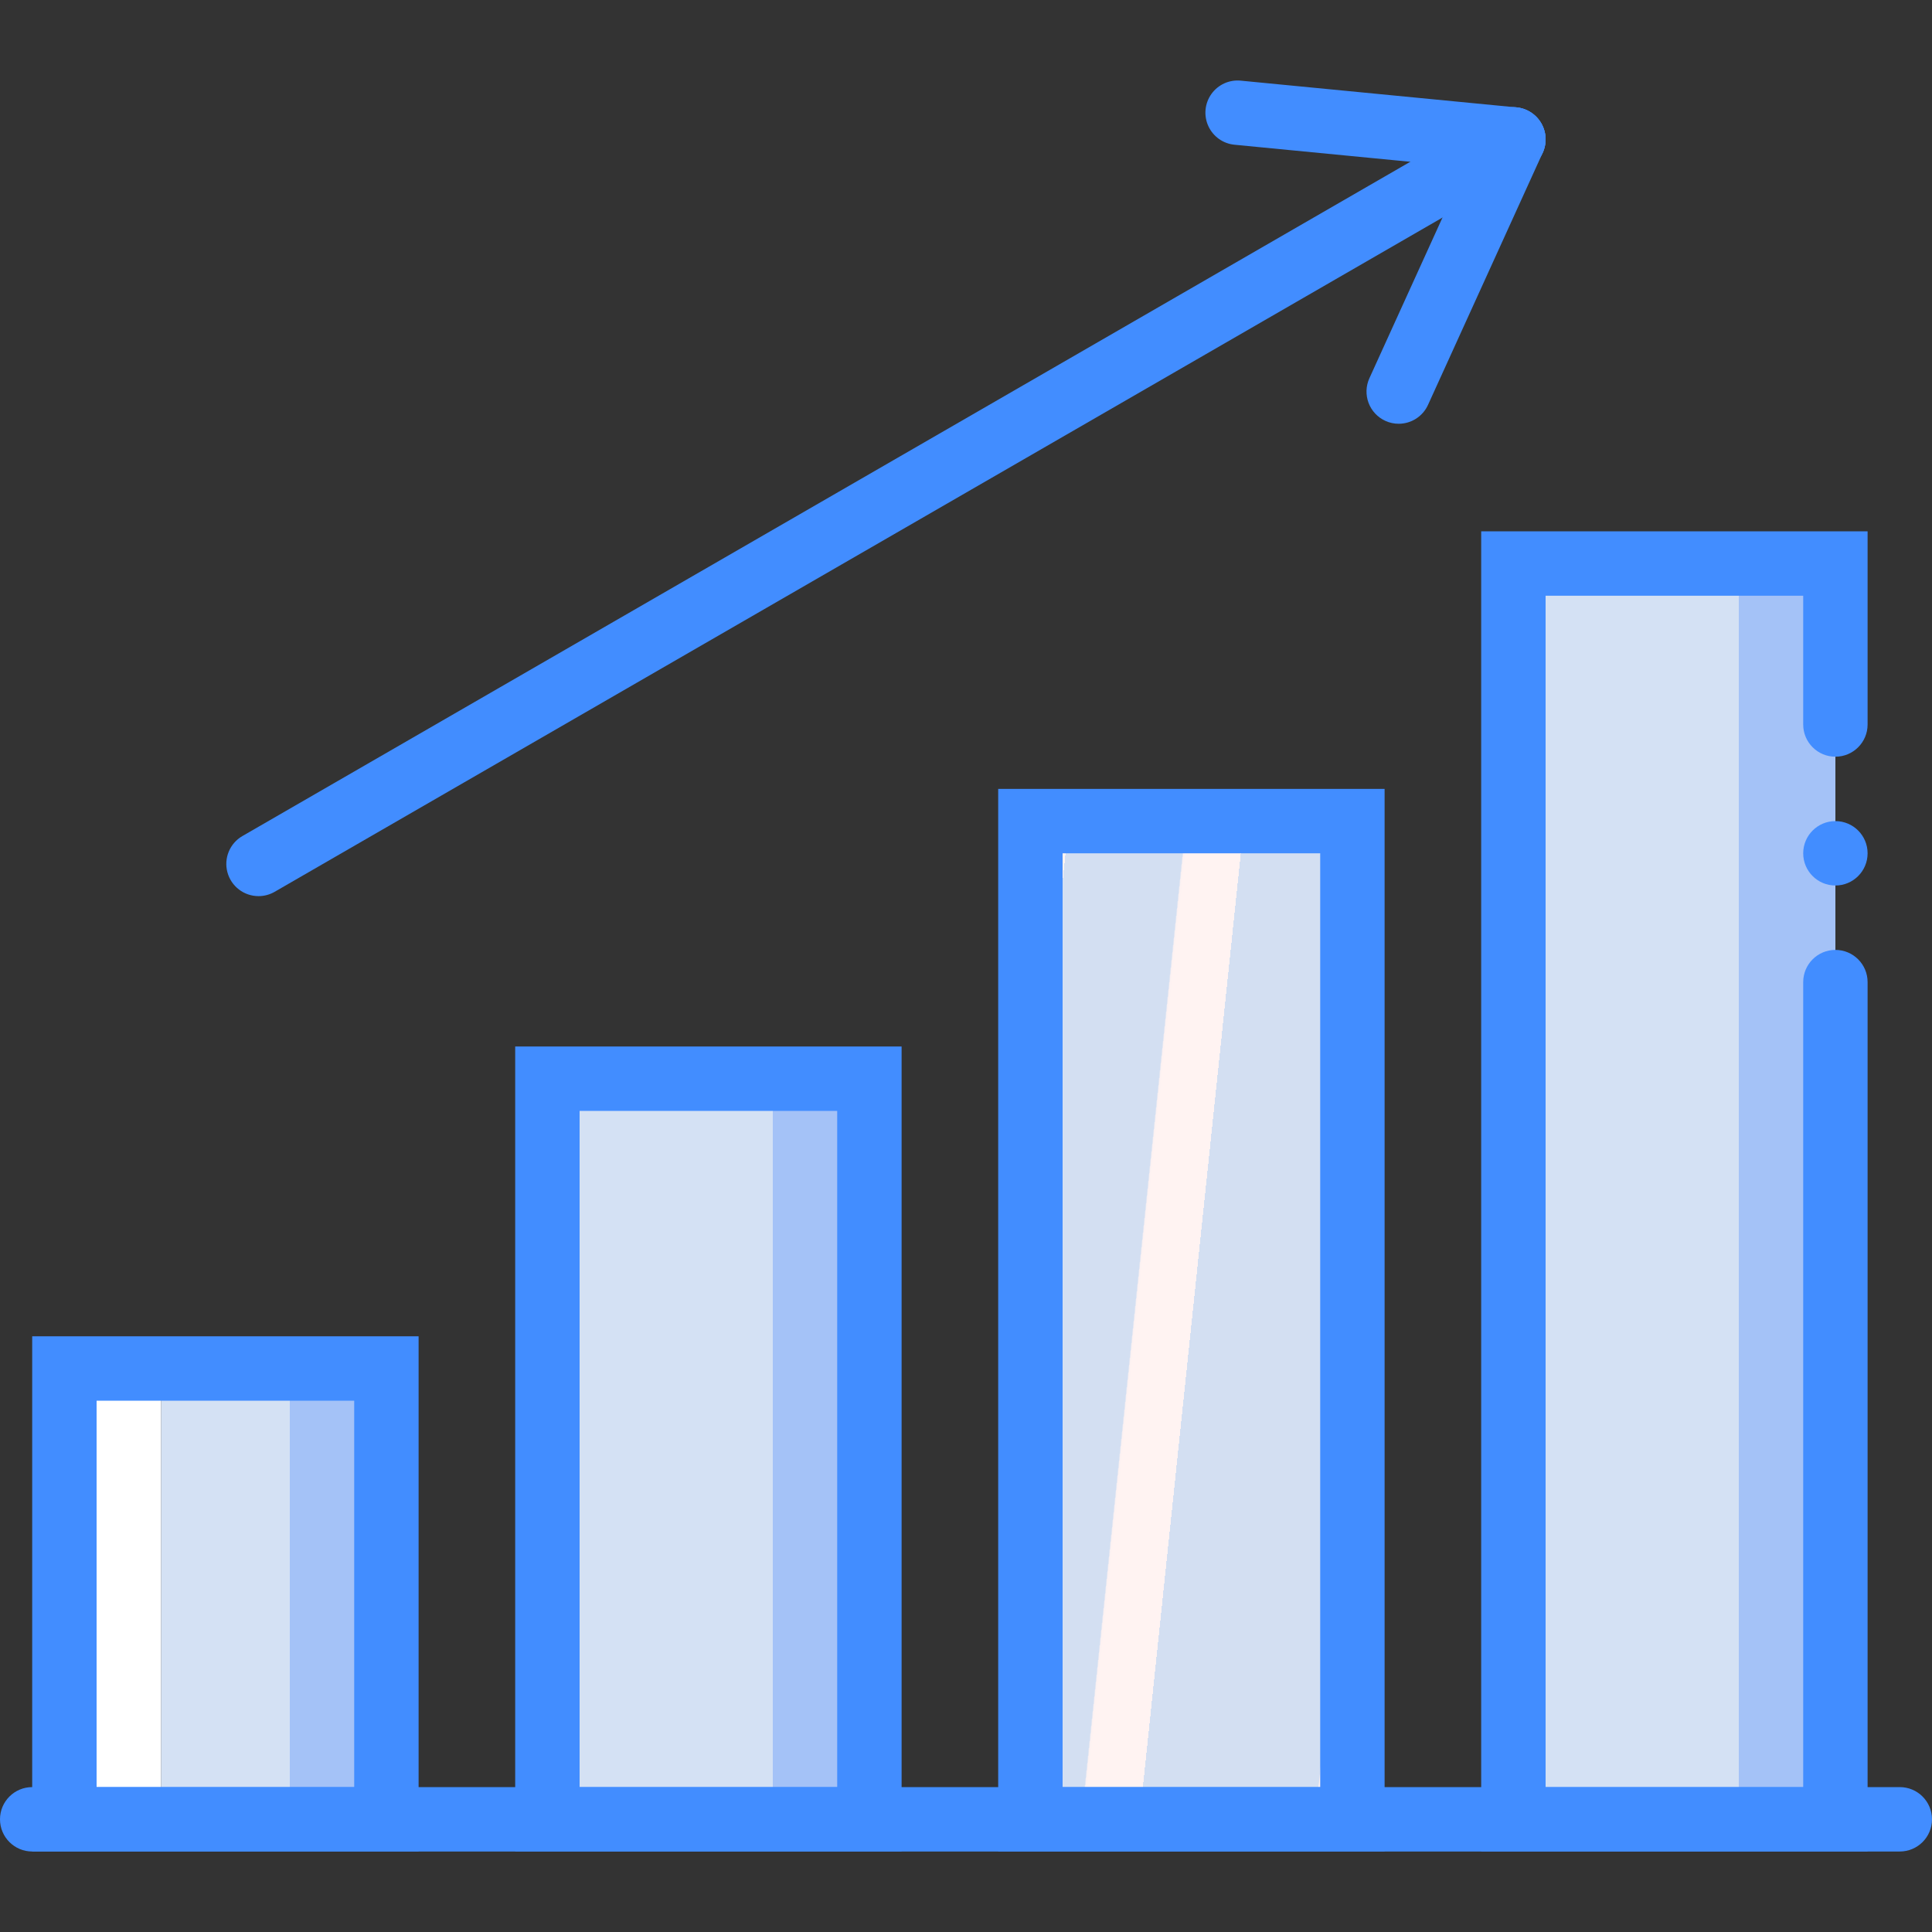
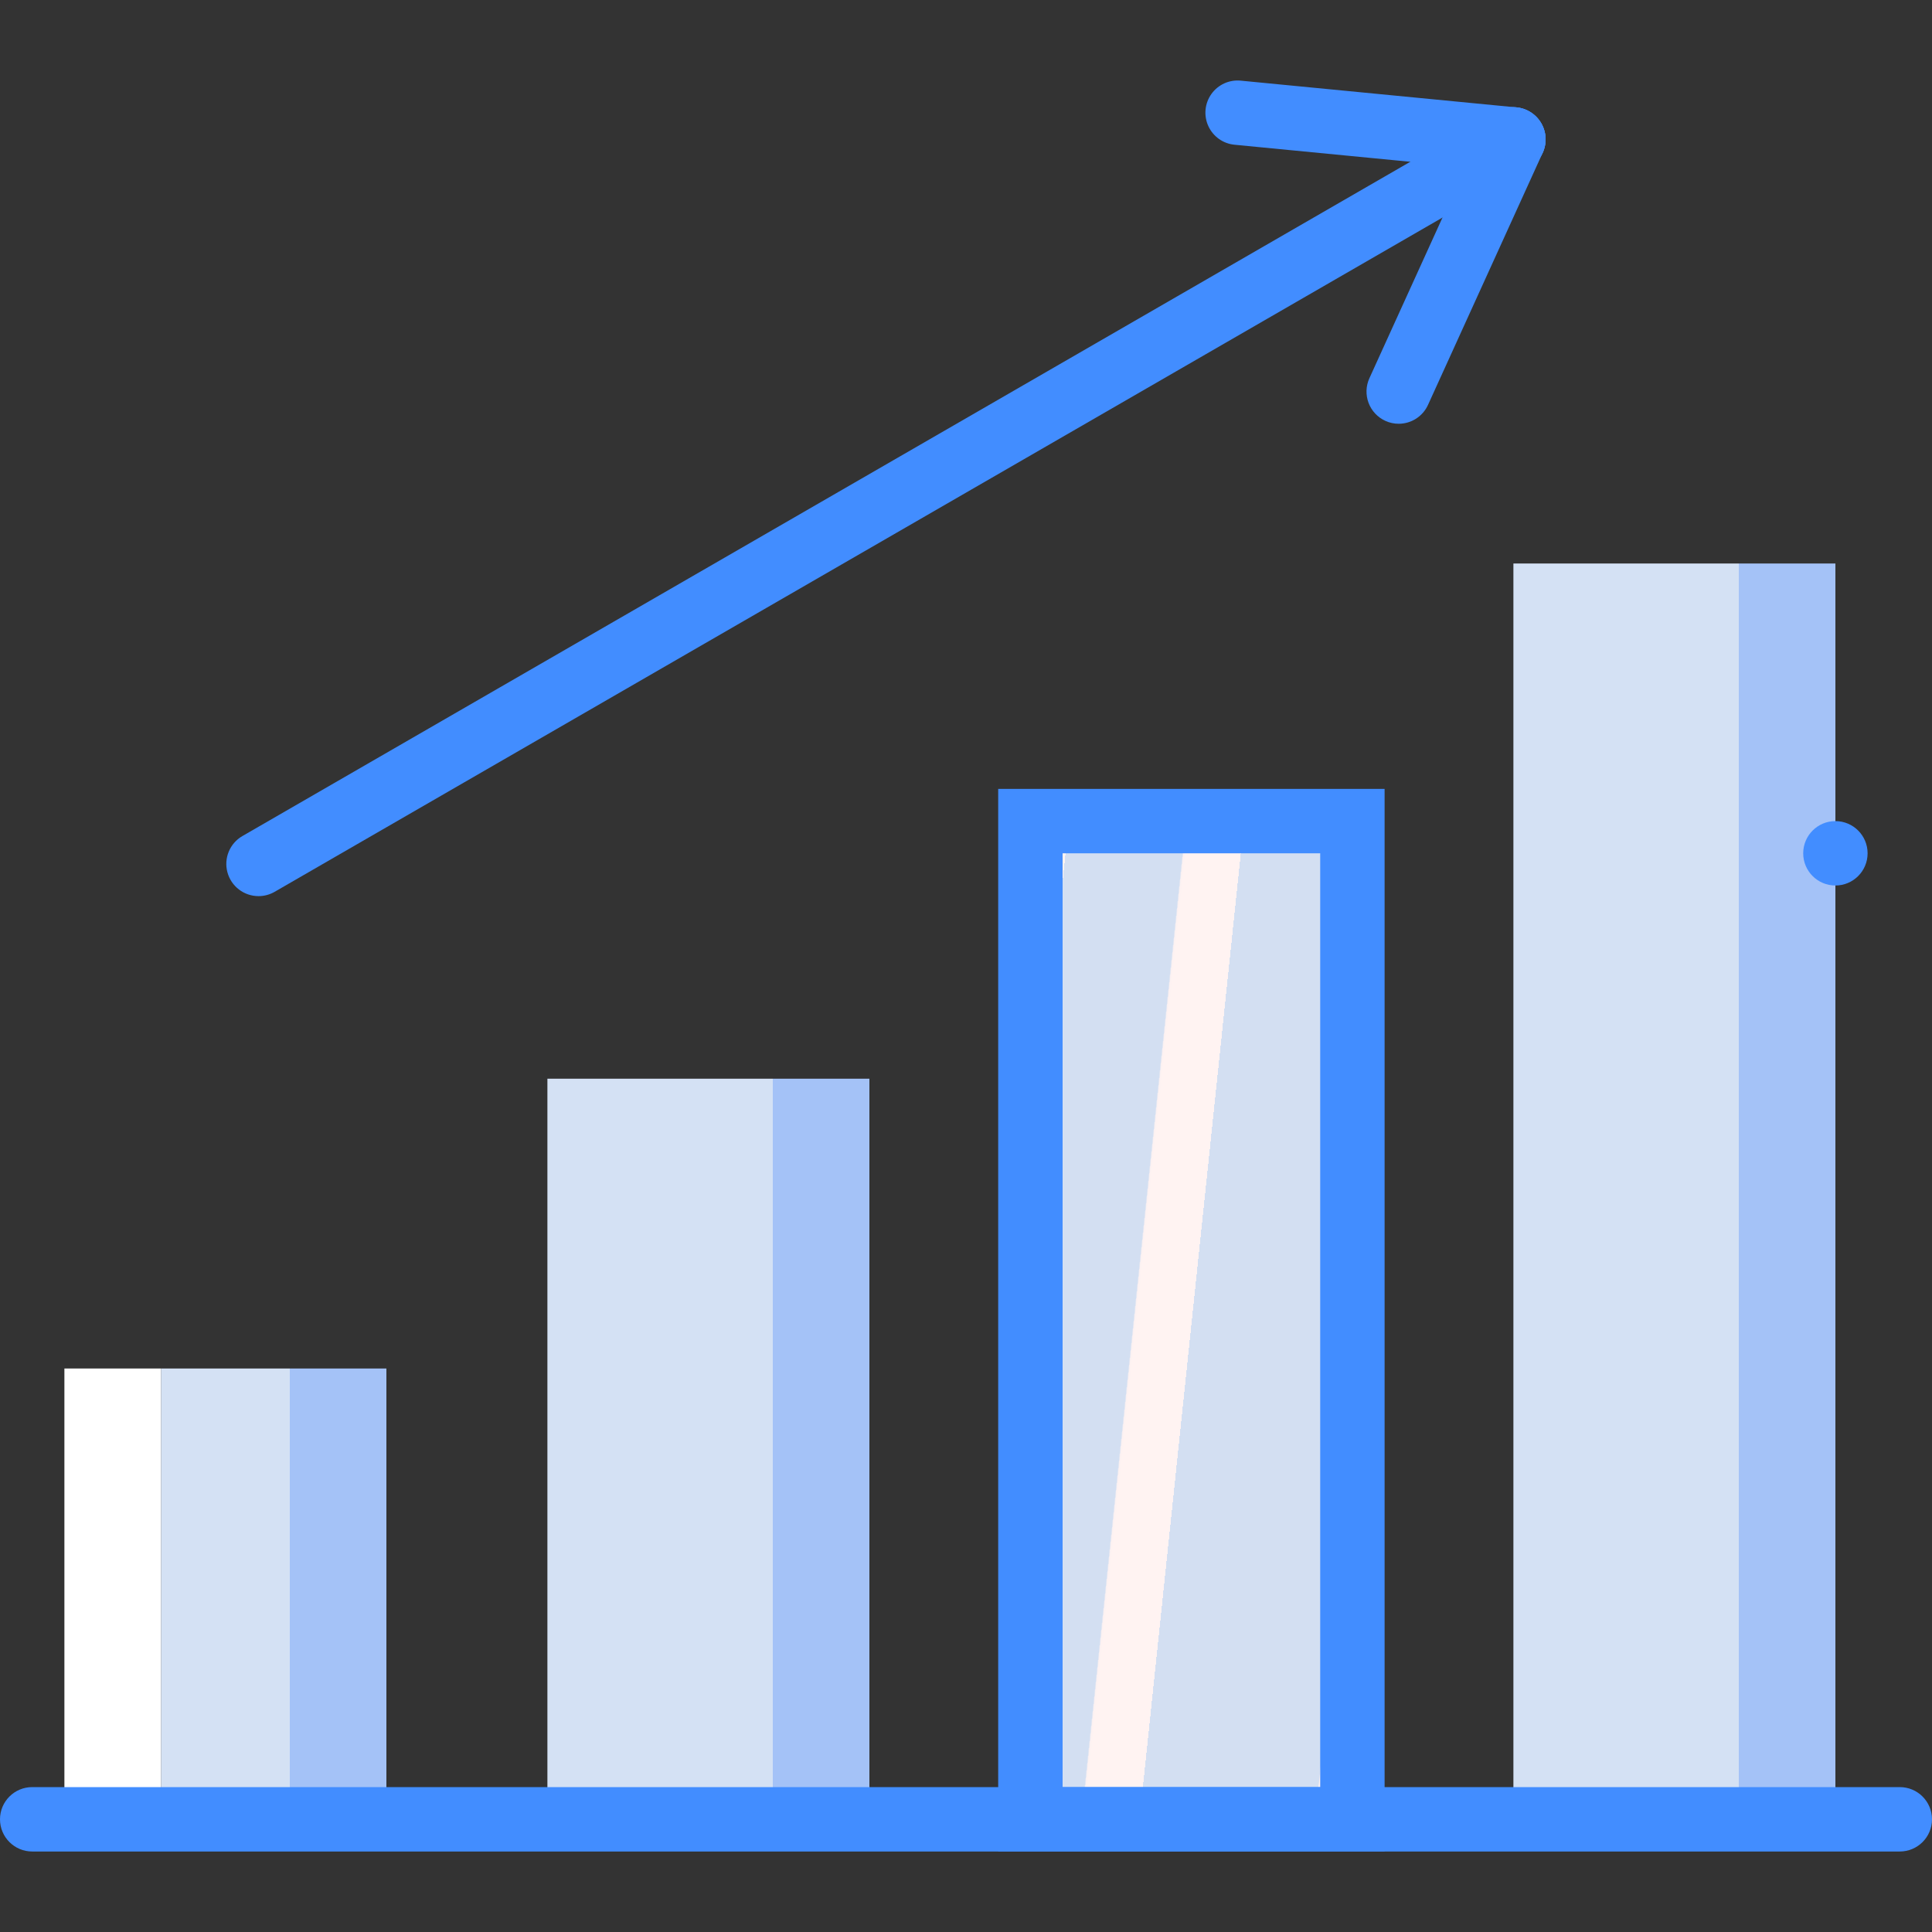
<svg xmlns="http://www.w3.org/2000/svg" version="1.1" id="Capa_1" x="0px" y="0px" viewBox="0 0 512 512" style="enable-background:new 0 0 512 512;" xml:space="preserve">
  <rect x="0" y="0" width="512" height="512" fill="#333333" stroke="none" />
  <g>
    <g>
      <rect x="42.667" y="362.667" style="fill:#D4E1F4;" width="34.133" height="119.467" />
      <rect x="145.067" y="285.867" style="fill:#D4E1F4;" width="59.733" height="196.267" />
    </g>
    <rect x="460.8" y="149.334" style="fill:#A4C2F7;" width="25.6" height="332.8" />
    <linearGradient id="SVGID_1_" gradientUnits="userSpaceOnUse" x1="-48.951" y1="652.306" x2="-46.901" y2="651.644" gradientTransform="matrix(85.333 0 0 -264.533 4405.4 172819.016)">
      <stop offset="0" style="stop-color:#D3DFF2" />
      <stop offset="0.172" style="stop-color:#D3DFF2" />
      <stop offset="0.2" style="stop-color:#D3DFF2" />
      <stop offset="0.2" style="stop-color:#DAE2F2" />
      <stop offset="0.201" style="stop-color:#EBEAF2" />
      <stop offset="0.201" style="stop-color:#F6EFF2" />
      <stop offset="0.202" style="stop-color:#FDF2F2" />
      <stop offset="0.205" style="stop-color:#FFF3F2" />
      <stop offset="0.252" style="stop-color:#FFF3F2" />
      <stop offset="0.26" style="stop-color:#FFF3F2" />
      <stop offset="0.26" style="stop-color:#D3DFF2" />
      <stop offset="0.397" style="stop-color:#D3DFF2" />
      <stop offset="0.42" style="stop-color:#D3DFF2" />
      <stop offset="0.42" style="stop-color:#DAE2F2" />
      <stop offset="0.421" style="stop-color:#EBEAF2" />
      <stop offset="0.421" style="stop-color:#F6EFF2" />
      <stop offset="0.422" style="stop-color:#FDF2F2" />
      <stop offset="0.425" style="stop-color:#FFF3F2" />
      <stop offset="0.489" style="stop-color:#FFF3F2" />
      <stop offset="0.5" style="stop-color:#FFF3F2" />
      <stop offset="0.5" style="stop-color:#F8F0F2" />
      <stop offset="0.5" style="stop-color:#E7E8F2" />
      <stop offset="0.5" style="stop-color:#DCE3F2" />
      <stop offset="0.5" style="stop-color:#D5E0F2" />
      <stop offset="0.501" style="stop-color:#D3DFF2" />
      <stop offset="0.706" style="stop-color:#D3DFF2" />
      <stop offset="0.74" style="stop-color:#D3DFF2" />
      <stop offset="0.741" style="stop-color:#FFF3F2" />
      <stop offset="0.835" style="stop-color:#FFF3F2" />
      <stop offset="0.85" style="stop-color:#FFF3F2" />
      <stop offset="0.851" style="stop-color:#D3DFF2" />
    </linearGradient>
    <polygon style="fill:url(#SVGID_1_);" points="332.8,217.601 273.067,217.601 273.067,482.134 332.8,482.134 358.4,482.134    358.4,217.601  " />
    <g>
      <rect x="204.8" y="285.867" style="fill:#A4C2F7;" width="25.6" height="196.267" />
      <rect x="76.8" y="362.667" style="fill:#A4C2F7;" width="25.6" height="119.467" />
    </g>
    <rect x="17.067" y="362.667" style="fill:#FFFFFF;" width="25.6" height="119.467" />
    <rect x="401.067" y="149.334" style="fill:#D4E1F4;" width="59.733" height="332.8" />
    <g>
      <path style="fill:#428DFF;" d="M503.467,490.667H8.533c-4.713,0-8.533-3.82-8.533-8.533s3.821-8.533,8.533-8.533h494.933    c4.713,0,8.533,3.82,8.533,8.533S508.18,490.667,503.467,490.667z" />
-       <path style="fill:#428DFF;" d="M110.933,490.667H8.533V354.134h102.4V490.667z M25.6,473.601h68.267v-102.4H25.6V473.601z" />
-       <path style="fill:#428DFF;" d="M238.933,490.667h-102.4V277.334h102.4V490.667z M153.6,473.601h68.267v-179.2H153.6V473.601z" />
      <path style="fill:#428DFF;" d="M366.933,490.667h-102.4v-281.6h102.4V490.667z M281.6,473.601h68.267V226.134H281.6V473.601z" />
-       <path style="fill:#428DFF;" d="M494.933,490.667h-102.4V140.801h102.4v51.2c0,4.713-3.82,8.533-8.533,8.533    s-8.533-3.821-8.533-8.533v-34.133H409.6v315.733h68.267V260.267c0-4.713,3.82-8.533,8.533-8.533s8.533,3.821,8.533,8.533V490.667    z" />
      <circle style="fill:#428DFF;" cx="486.4" cy="226.134" r="8.533" />
      <path style="fill:#428DFF;" d="M68.521,237.484c-3.865,0.005-7.251-2.588-8.253-6.321s0.63-7.673,3.978-9.604l332.554-192    c2.641-1.526,5.896-1.527,8.537-0.002s4.269,4.344,4.268,7.394s-1.629,5.868-4.272,7.392l-332.554,192    C71.485,237.091,70.016,237.485,68.521,237.484z" />
      <path style="fill:#428DFF;" d="M401.075,45.484c-0.275,0-0.55-0.017-0.833-0.042l-73.062-7.083    c-3.041-0.286-5.697-2.176-6.964-4.955c-1.267-2.779-0.952-6.023,0.826-8.507s4.748-3.826,7.787-3.522l73.062,7.083    c4.528,0.441,7.914,4.357,7.697,8.901C409.37,41.905,405.625,45.479,401.075,45.484L401.075,45.484z" />
      <path style="fill:#428DFF;" d="M370.667,112.301c-1.218,0.002-2.422-0.259-3.529-0.767c-2.061-0.936-3.665-2.653-4.459-4.772    c-0.794-2.12-0.713-4.468,0.226-6.528L393.3,33.417c1.259-2.78,3.907-4.676,6.945-4.973c3.038-0.296,6.002,1.052,7.775,3.537    s2.083,5.727,0.814,8.502l-30.396,66.817C377.052,110.347,374.013,112.302,370.667,112.301z" />
    </g>
  </g>
  <g>
</g>
  <g>
</g>
  <g>
</g>
  <g>
</g>
  <g>
</g>
  <g>
</g>
  <g>
</g>
  <g>
</g>
  <g>
</g>
  <g>
</g>
  <g>
</g>
  <g>
</g>
  <g>
</g>
  <g>
</g>
  <g>
</g>
</svg>